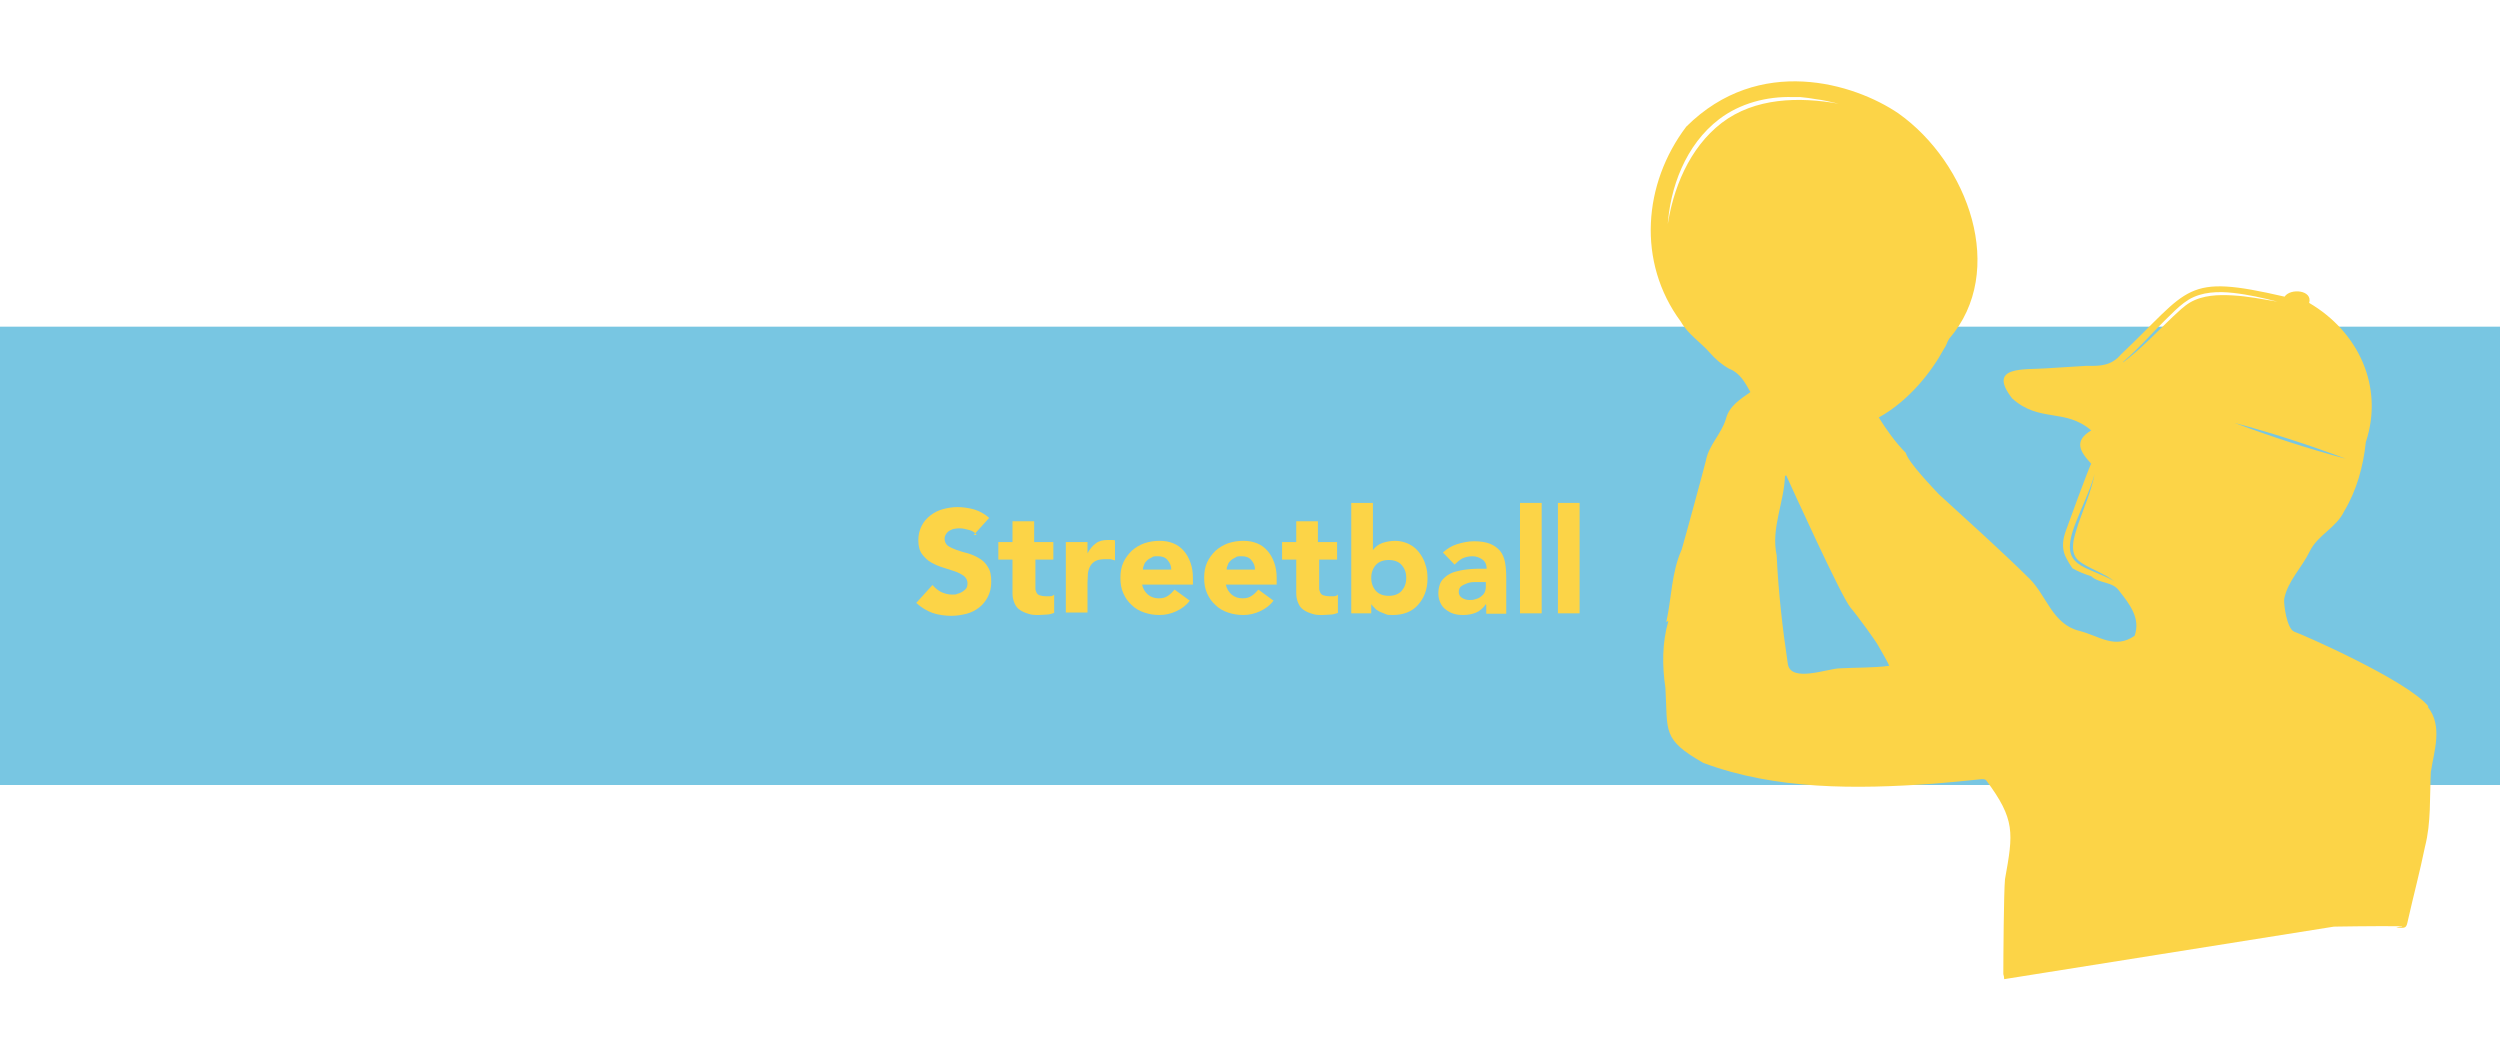
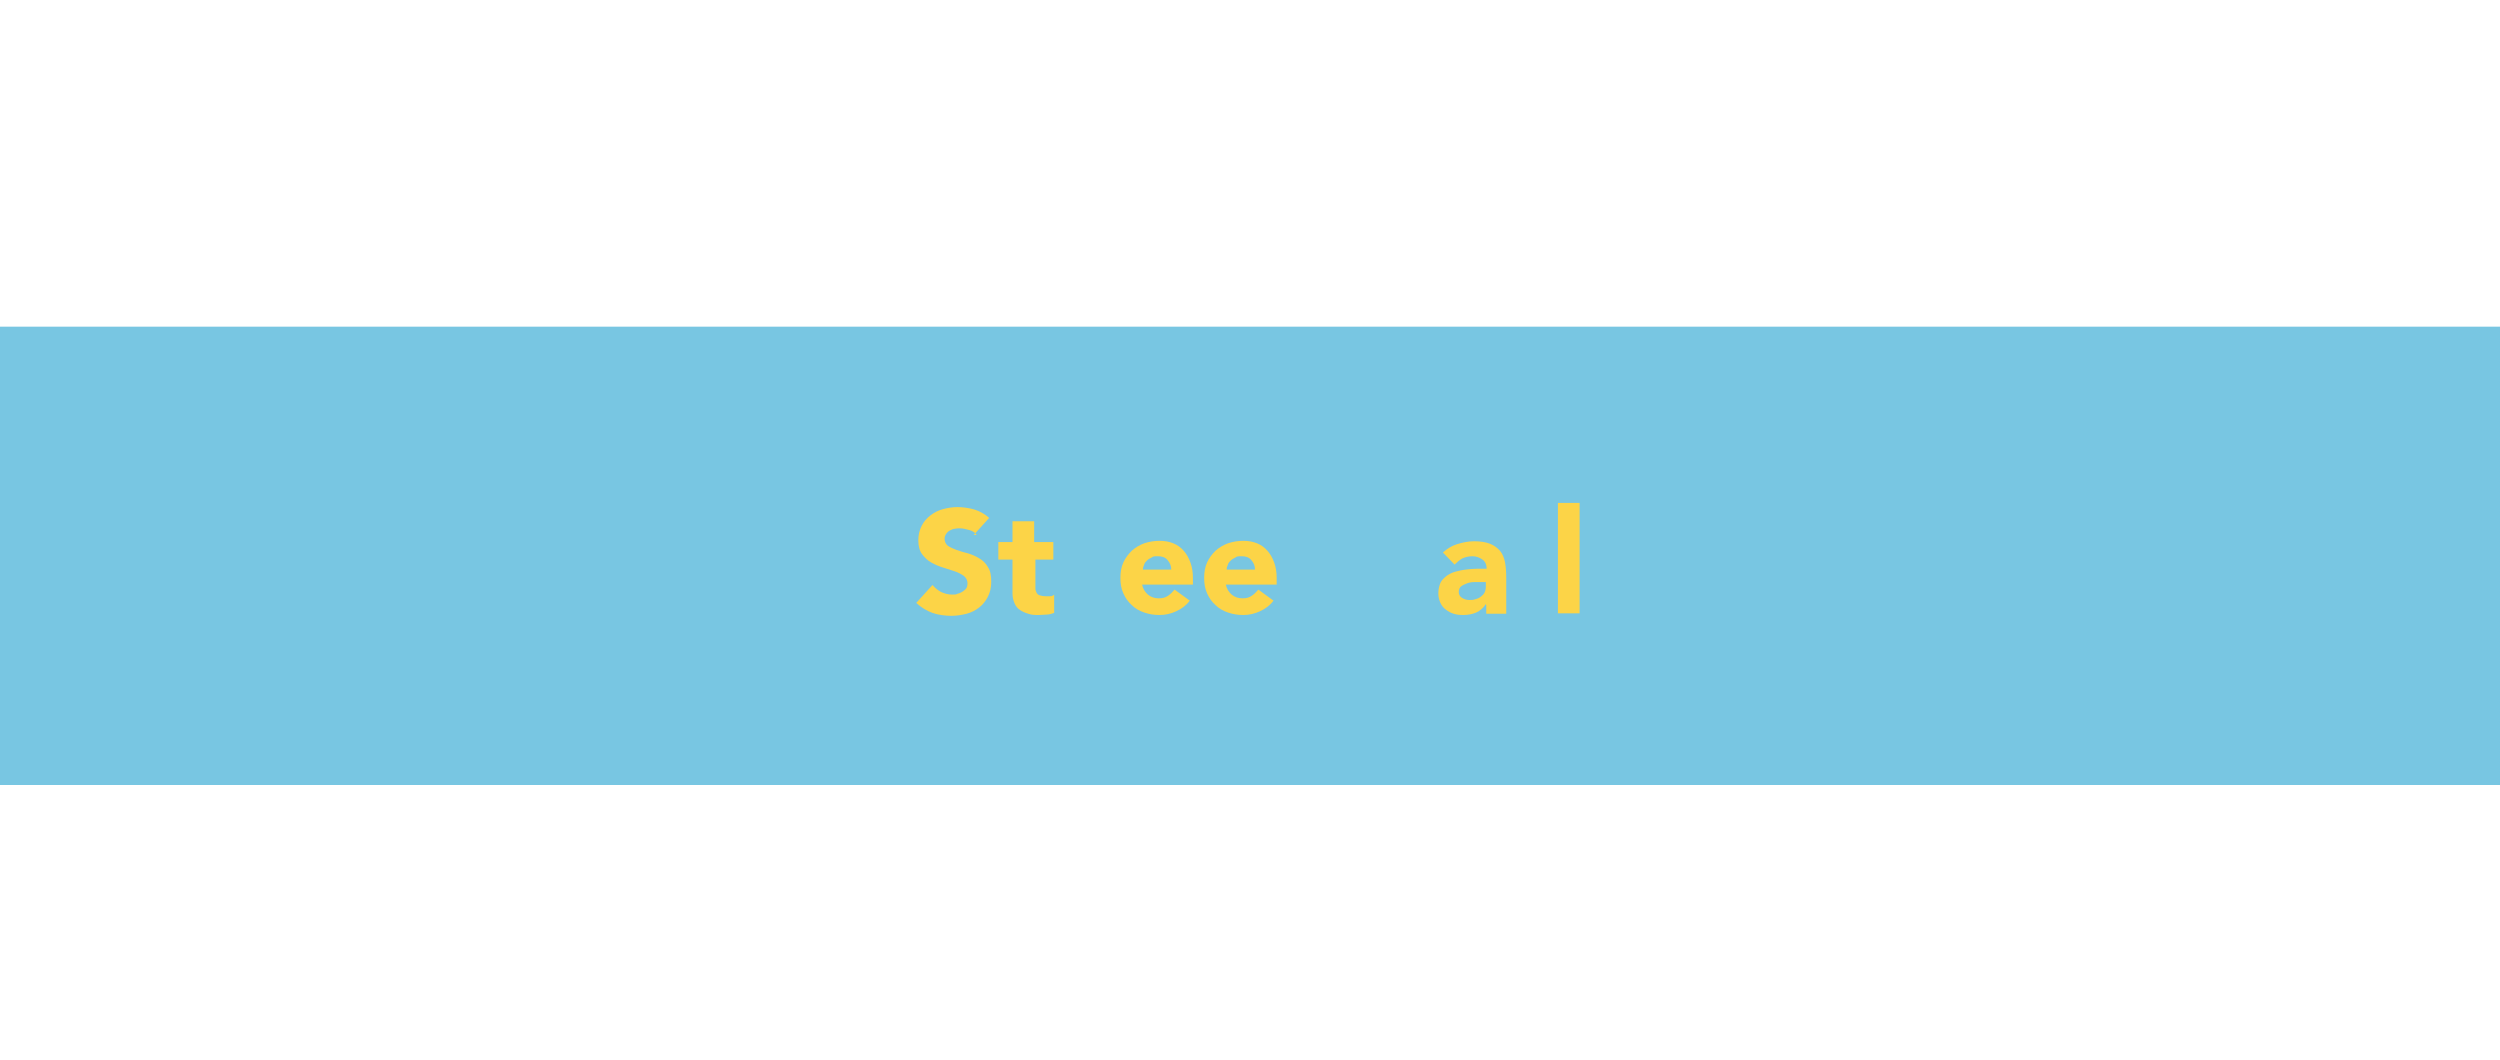
<svg xmlns="http://www.w3.org/2000/svg" viewBox="0 0 600 254.3">
  <defs>
    <style>.cls-1{fill:#fcd447;}.cls-2{fill:#78c6e2;}</style>
  </defs>
  <g id="Calque_2">
    <rect class="cls-2" x="0" y="78.4" width="600" height="110" />
    <g>
      <path class="cls-1" d="M234.4,128.4c-.4-.6-1-1-1.8-1.2s-1.5-.4-2.2-.4-.8,0-1.2,.1c-.4,0-.8,.2-1.2,.4-.4,.2-.7,.5-.9,.8-.2,.3-.4,.7-.4,1.2,0,.7,.3,1.3,.8,1.7,.6,.4,1.3,.7,2.1,1,.9,.3,1.8,.6,2.7,.8,1,.3,1.9,.7,2.7,1.2,.9,.5,1.6,1.2,2.1,2.1,.6,.9,.8,2,.8,3.5s-.3,2.6-.8,3.6c-.5,1-1.2,1.9-2.1,2.6-.9,.7-1.9,1.2-3,1.5-1.2,.3-2.4,.5-3.7,.5s-3.1-.2-4.5-.7c-1.4-.5-2.7-1.3-3.9-2.4l3.9-4.3c.6,.7,1.3,1.3,2.1,1.7,.9,.4,1.7,.6,2.6,.6s.9,0,1.3-.2c.5-.1,.9-.3,1.2-.5s.7-.5,.9-.8c.2-.3,.3-.7,.3-1.2,0-.7-.3-1.3-.9-1.8-.6-.4-1.3-.8-2.2-1.1-.9-.3-1.8-.6-2.8-.9s-1.9-.7-2.8-1.2c-.9-.5-1.6-1.2-2.2-2-.6-.8-.9-1.9-.9-3.3s.3-2.5,.8-3.5c.5-1,1.2-1.8,2.1-2.5s1.9-1.2,3-1.5c1.1-.3,2.3-.5,3.5-.5s2.8,.2,4.1,.6c1.3,.4,2.5,1.1,3.5,2l-3.7,4.1Z" />
      <path class="cls-1" d="M253.1,134.3h-4.6v5.7c0,.5,0,.9,0,1.3,0,.4,.2,.7,.3,1,.2,.3,.4,.5,.8,.6s.8,.2,1.3,.2,.6,0,1.1,0c.5,0,.8-.2,1-.4v4.4c-.6,.2-1.2,.4-1.8,.4-.6,0-1.2,.1-1.9,.1-.9,0-1.7,0-2.5-.3-.7-.2-1.4-.5-2-.9-.6-.4-1-.9-1.3-1.6-.3-.7-.5-1.4-.5-2.4v-8.1h-3.4v-4.2h3.4v-5h5.2v5h4.6v4.2Z" />
-       <path class="cls-1" d="M255.8,130.1h5.2v2.7h0c.6-1.1,1.2-1.8,2-2.4s1.7-.8,2.9-.8,.6,0,.9,0c.3,0,.6,0,.8,.1v4.8c-.4-.1-.7-.2-1.1-.3-.4,0-.7,0-1.1,0-1,0-1.8,.1-2.4,.4-.6,.3-1,.7-1.3,1.2-.3,.5-.5,1.1-.6,1.8,0,.7-.1,1.5-.1,2.3v7.1h-5.2v-17Z" />
      <path class="cls-1" d="M285.5,144.2c-.8,1.1-1.9,1.9-3.2,2.5s-2.6,.9-4,.9-2.5-.2-3.7-.6c-1.2-.4-2.2-1-3-1.8-.9-.8-1.5-1.7-2-2.8-.5-1.1-.7-2.3-.7-3.7s.2-2.6,.7-3.7c.5-1.1,1.2-2,2-2.8,.9-.8,1.9-1.4,3-1.8,1.2-.4,2.4-.6,3.7-.6s2.3,.2,3.3,.6c1,.4,1.8,1,2.5,1.8,.7,.8,1.2,1.7,1.6,2.8,.4,1.1,.6,2.3,.6,3.7v1.6h-12.2c.2,1,.7,1.8,1.4,2.4,.7,.6,1.6,.9,2.6,.9s1.6-.2,2.2-.6c.6-.4,1.1-.9,1.6-1.5l3.7,2.7Zm-4.4-7.5c0-.9-.3-1.6-.9-2.3s-1.4-.9-2.3-.9-1.1,0-1.5,.3c-.4,.2-.8,.4-1.1,.7-.3,.3-.6,.6-.7,1-.2,.4-.3,.8-.3,1.2h6.9Z" />
      <path class="cls-1" d="M305.6,144.2c-.8,1.1-1.9,1.9-3.2,2.5s-2.6,.9-4,.9-2.5-.2-3.7-.6c-1.2-.4-2.2-1-3-1.8-.9-.8-1.5-1.7-2-2.8-.5-1.1-.7-2.3-.7-3.7s.2-2.6,.7-3.7c.5-1.1,1.2-2,2-2.8,.9-.8,1.9-1.4,3-1.8,1.2-.4,2.4-.6,3.7-.6s2.3,.2,3.3,.6c1,.4,1.8,1,2.5,1.8,.7,.8,1.2,1.7,1.6,2.8,.4,1.1,.6,2.3,.6,3.7v1.6h-12.2c.2,1,.7,1.8,1.4,2.4,.7,.6,1.6,.9,2.6,.9s1.6-.2,2.2-.6c.6-.4,1.1-.9,1.6-1.5l3.7,2.7Zm-4.4-7.5c0-.9-.3-1.6-.9-2.3s-1.4-.9-2.3-.9-1.1,0-1.5,.3c-.4,.2-.8,.4-1.1,.7-.3,.3-.6,.6-.7,1-.2,.4-.3,.8-.3,1.2h6.9Z" />
-       <path class="cls-1" d="M321.2,134.3h-4.6v5.7c0,.5,0,.9,0,1.3,0,.4,.2,.7,.3,1,.2,.3,.4,.5,.8,.6s.8,.2,1.3,.2,.6,0,1.1,0c.5,0,.8-.2,1-.4v4.4c-.6,.2-1.2,.4-1.8,.4-.6,0-1.2,.1-1.9,.1-.9,0-1.7,0-2.5-.3-.7-.2-1.4-.5-2-.9-.6-.4-1-.9-1.3-1.6-.3-.7-.5-1.4-.5-2.4v-8.1h-3.4v-4.2h3.4v-5h5.2v5h4.6v4.2Z" />
-       <path class="cls-1" d="M324.3,120.7h5.2v11.3h0c.6-.8,1.4-1.4,2.3-1.7,.9-.3,2-.5,3.1-.5s2.3,.3,3.3,.8c1,.5,1.8,1.2,2.4,2s1.2,1.8,1.5,2.9c.4,1.1,.5,2.2,.5,3.4s-.2,2.5-.6,3.5c-.4,1.1-1,2-1.7,2.8-.7,.8-1.6,1.4-2.6,1.8-1,.4-2.2,.6-3.4,.6s-1.2,0-1.7-.2c-.5-.2-1-.4-1.5-.6-.5-.3-.9-.5-1.2-.9-.3-.3-.6-.6-.8-.9h0v2.2h-4.8v-26.5Zm4.8,18c0,1.3,.4,2.3,1.1,3.1,.7,.8,1.8,1.2,3.1,1.2s2.4-.4,3.1-1.2c.7-.8,1.1-1.8,1.1-3.1s-.4-2.3-1.1-3.1c-.7-.8-1.8-1.2-3.1-1.2s-2.4,.4-3.1,1.2c-.7,.8-1.1,1.8-1.1,3.1Z" />
      <path class="cls-1" d="M356.6,145h0c-.6,.9-1.4,1.6-2.3,2s-2,.6-3.1,.6-1.6-.1-2.3-.3c-.7-.2-1.4-.6-1.9-1-.6-.4-1-1-1.3-1.6-.3-.7-.5-1.4-.5-2.3s.2-1.8,.5-2.5,.9-1.2,1.5-1.7c.6-.4,1.3-.8,2.1-1,.8-.2,1.6-.4,2.5-.5s1.7-.2,2.6-.2c.9,0,1.6,0,2.4,0,0-.9-.3-1.7-1-2.2-.7-.5-1.5-.8-2.4-.8s-1.7,.2-2.4,.5c-.7,.4-1.3,.9-1.9,1.5l-2.8-2.9c1-.9,2.1-1.6,3.4-2s2.7-.7,4.1-.7,2.8,.2,3.8,.6c1,.4,1.8,1,2.4,1.7,.6,.7,1,1.7,1.2,2.7,.2,1.1,.3,2.3,.3,3.8v8.6h-4.8v-2.1Zm-1.3-5.3c-.4,0-.9,0-1.5,0-.6,0-1.2,.1-1.7,.3-.5,.2-1,.4-1.4,.7-.4,.3-.6,.8-.6,1.4s.3,1.1,.8,1.4c.5,.3,1.1,.5,1.7,.5s1,0,1.5-.2c.5-.1,.9-.3,1.3-.6,.4-.3,.7-.6,.9-1,.2-.4,.3-.9,.3-1.4v-1.1h-1.3Z" />
-       <path class="cls-1" d="M364.8,120.7h5.2v26.5h-5.2v-26.5Z" />
      <path class="cls-1" d="M373.9,120.7h5.2v26.5h-5.2v-26.5Z" />
    </g>
  </g>
  <g id="Calque_3">
-     <path class="cls-1" d="M582.8,169.5c-5.2-6.3-30.6-17.4-32.2-17.9-1.8-.8-2.5-6.5-2.4-7.8,.8-4.3,4.2-7.5,6.1-11.4,1.9-4,6.4-5.7,8.3-9.7,3-5,4.6-10.8,5.2-16.6,4.4-13.3-1.8-26.5-13.6-33.4,.9-3.1-4.5-3.6-5.9-1.5-24.2-5.6-22.5-2-39.2,13.8-2.3,2.7-4.8,2.9-8.3,2.8-3.2,.2-6.5,.4-9.7,.6-5.2,.4-14.3-.7-8.2,7.2,6.5,5.9,12.7,2.3,19,7.7-4.2,2.5-2.8,5,0,8-.4,.4-5.9,15.5-6.1,16.1-.7,2-1,3.9-.2,5.9,.5,1.1,1.1,2.1,1.8,3.1,1.4,.8,2.9,1.4,4.5,1.9,1.9,1.8,5.1,1.2,6.7,3.5,2.5,3.2,5.2,6.6,3.7,10.8-4.8,3.3-8.5,0-13.3-1.2-6.4-1.6-7.8-8.4-11.9-12.5-7.1-7-14.5-13.6-21.8-20.3-1.1-1.2-7.4-7.7-7.9-9.9-2.5-2.5-4.6-5.5-6.5-8.5,7.4-4.1,12.8-11.2,15.6-16.4,.8-1.1,.6-1.4,1.3-2.5,14-16.2,4.6-42.2-12.2-54.1-10.6-7.2-33.4-14.2-50.9,3.2-10.3,13.6-11.9,32.5-1.3,46.8,1.7,3,4.7,4.9,6.9,7.4,1.4,1.6,2.9,2.9,4.7,3.9,2.6,1,3.8,3.3,5.1,5.6-2.4,1.7-5.1,3.3-5.9,6.5-1.1,3.6-4.1,6.2-4.8,10-.1,.6-5.3,19.7-5.8,21.3-2.5,5.6-2.4,11.7-3.7,17.4,.2,0,.2-.3,.5-.2-1.5,5.1-1.5,10.7-.7,16,.6,10.5-.9,12.3,9.1,18,17.4,6.5,36.8,6.3,55.1,5,3.9-.3,7.8-.7,11.7-1.1,.4,0,.9,0,1.1,.3,7,9.4,6.5,12.6,4.5,23.7-.3,3-.4,19.5-.4,22.5,0,.1,0,.2,0,.3,.1,.3,.2,.7,.2,1.1,0,0,0,0,0,.1,1.9-.3,79.1-12.6,79.1-12.6-.5,0,10.7-.2,16.4-.1,0,0,0,0,0,.1-.4,0-.7,0-1.4,.2,2.3,.2,2.4,.2,2.8-1.7,1.3-5.8,2.9-11.8,4.1-17.7,1.5-5.8,1.1-11.9,1.4-17.9,.8-5.2,2.9-11-.7-15.6Zm-141.3-9.1c-3,.1-11.5,3.4-12.4-.9-1.3-8.7-2.3-17.5-2.7-26.2-1.4-6.5,1.8-12.7,2-19.1,0,0,.2,0,.3-.1,1,2.2,13.1,28.9,15.4,31.7,1.8,2.1,6.2,8.2,6.7,9.2,.5,.9,2.4,4.1,2.6,4.8-3.8,.5-8.1,.4-11.8,.6Zm-41.3-105.6c.5-9.8,4.4-20.1,12.4-26.2,5-3.8,11.4-5.5,17.7-5.3,0,0,.9,0,.9,0h.9c1.1,.1,2.7,.3,3.7,.5,1.8,.2,3.7,.7,5.5,1.1-9.5-1.7-20.1-1.5-28.1,4.6-7.8,6-11.8,15.9-13.1,25.4h0Zm109.4,32c4.1-3.5,7.6-7.7,11.5-11.4,1.3-1.3,2.6-2.5,4.2-3.5,3.2-1.9,7.1-2,10.7-1.6,3.6,.4,7.1,1.2,10.6,2.1-3.6-.6-7.1-1.3-10.7-1.5-3.5-.2-7.2-.1-10.3,1.7-1.5,.9-2.8,2.2-4.1,3.4-3.9,3.7-7.6,7.7-12,11h0Zm-1.4,53.1c-7.6-4.5-14.5-3.2-10-14.5,1.5-3.9,3.4-7.6,4.5-11.6-.8,4.1-2.5,7.9-3.9,11.9-.9,2.9-2.6,7.1,.5,9.2,1.7,1.2,3.6,1.9,5.4,2.9,1.2,.6,2.4,1.4,3.5,2.2h0Zm28.1-38.4c9,2.4,17.9,5.3,26.7,8.6-9-2.4-17.9-5.3-26.7-8.6h0Z" />
-   </g>
+     </g>
</svg>